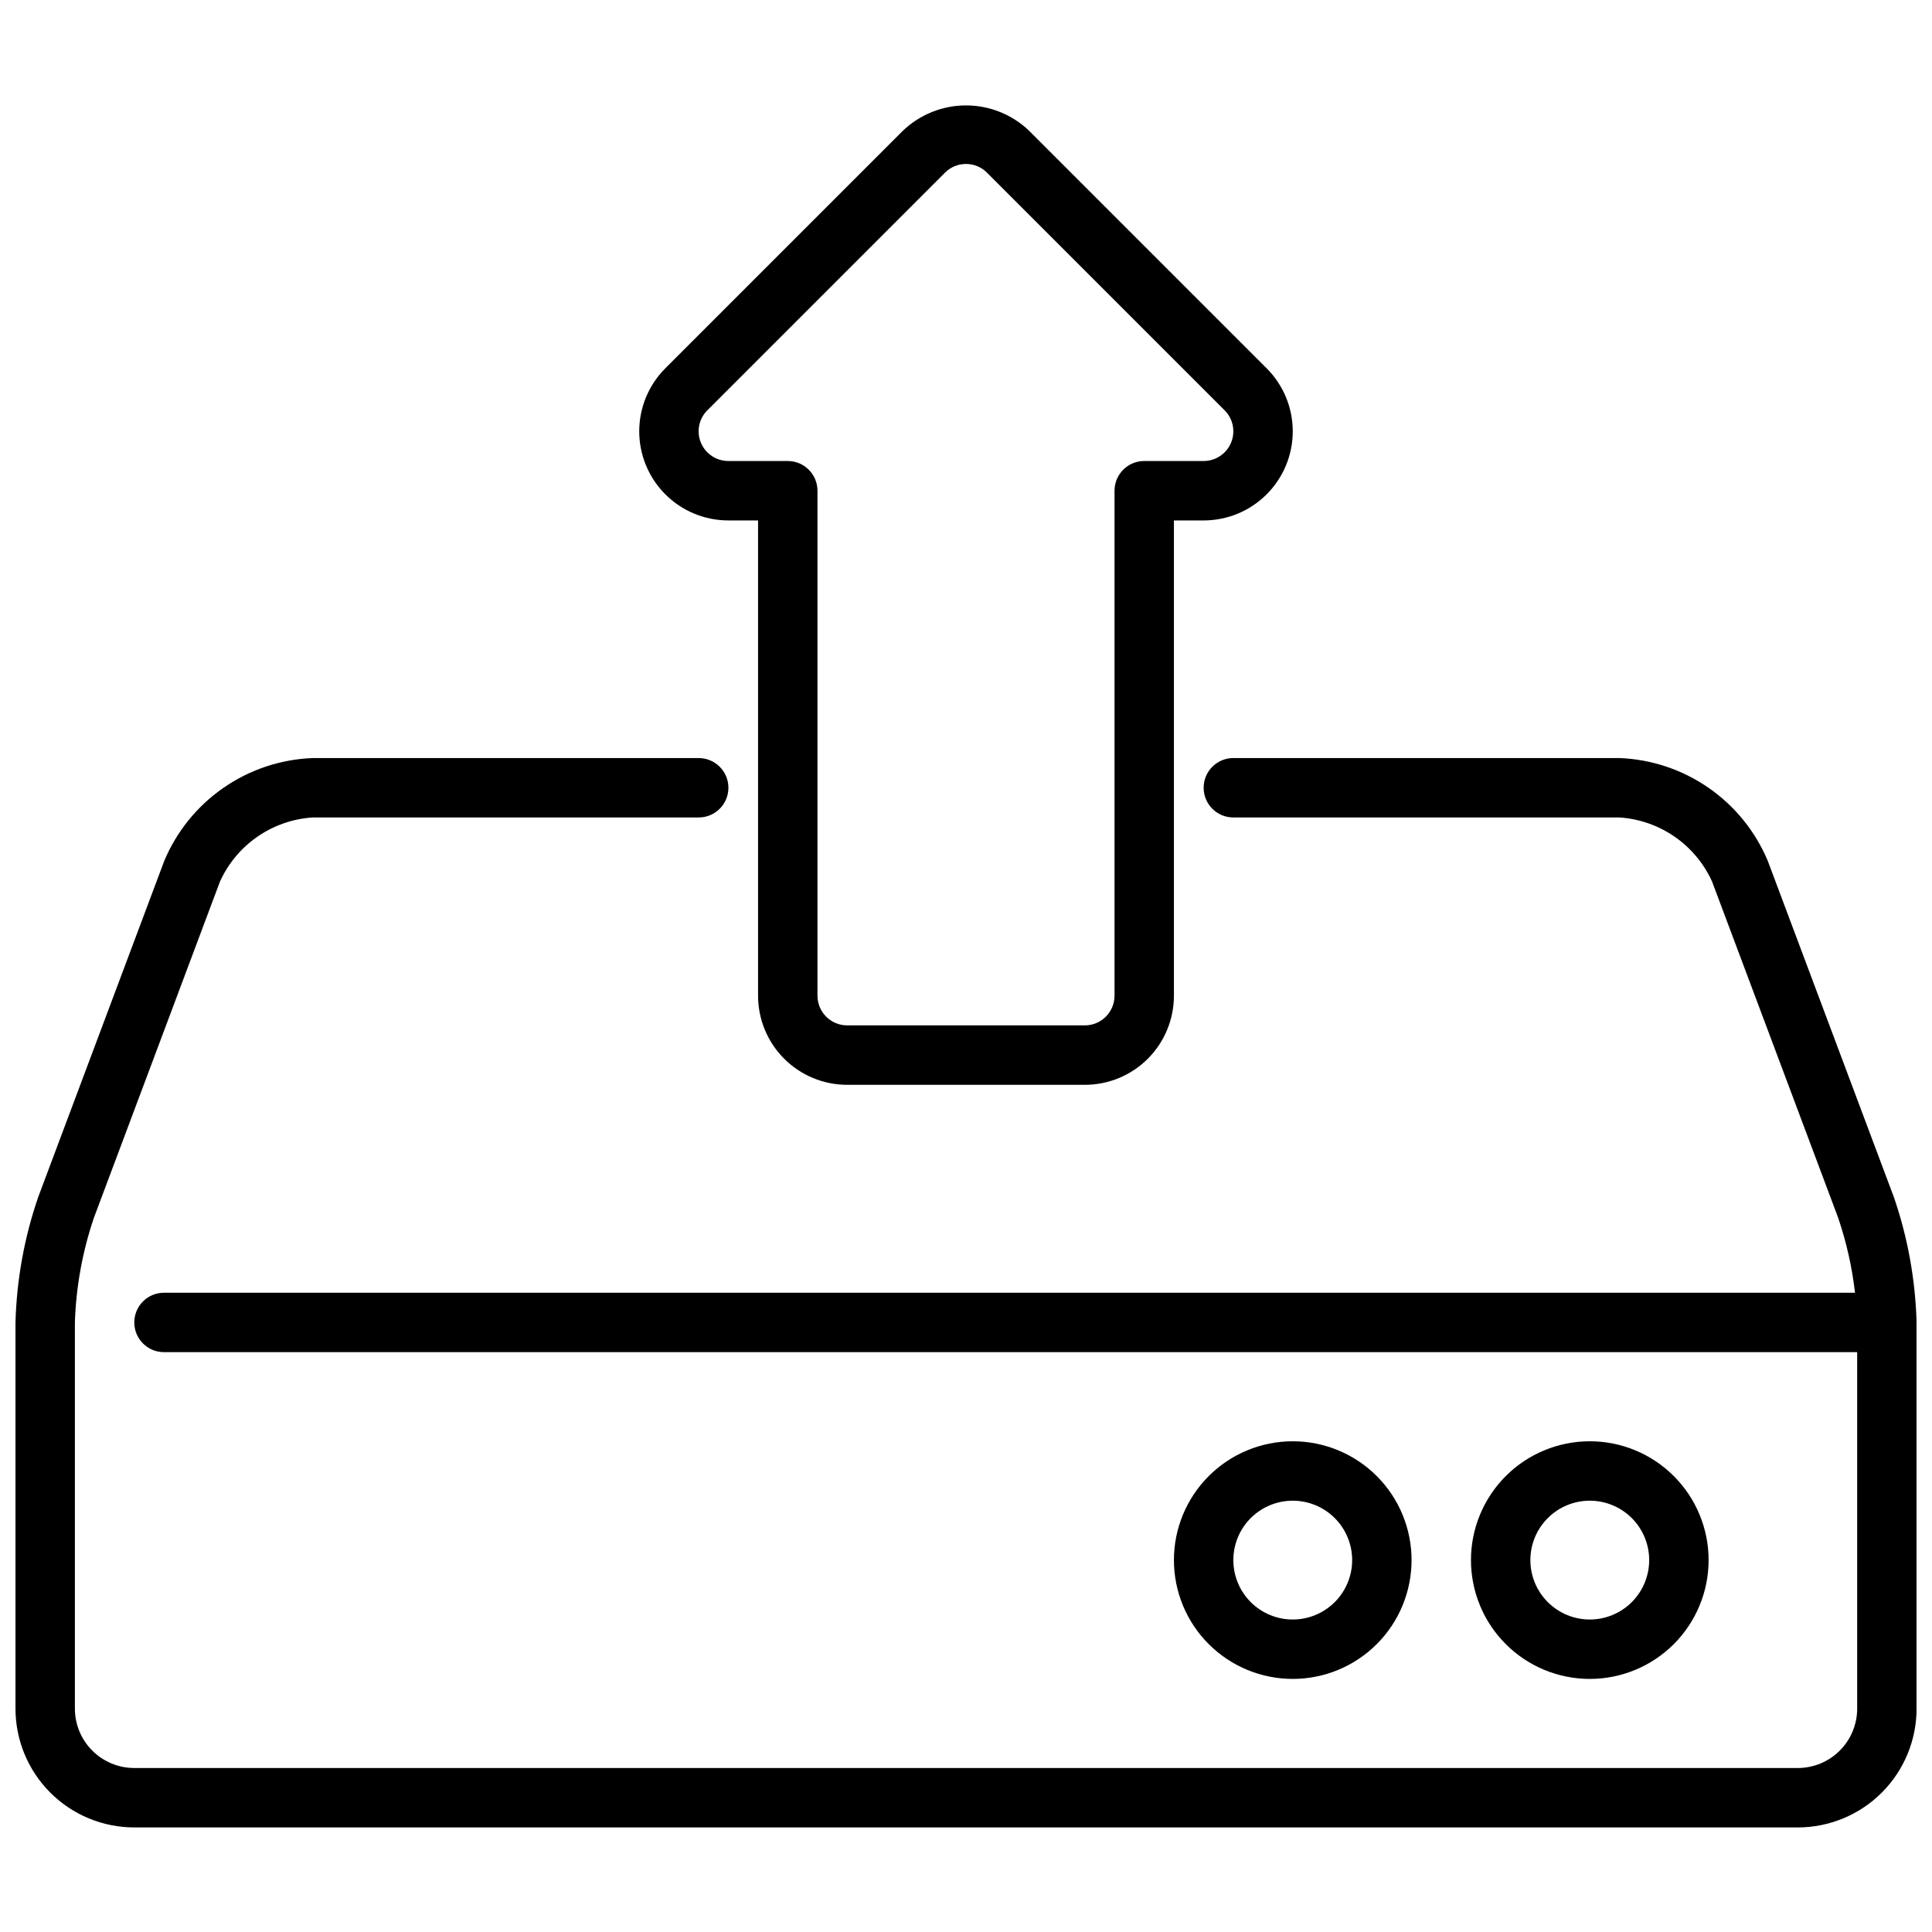
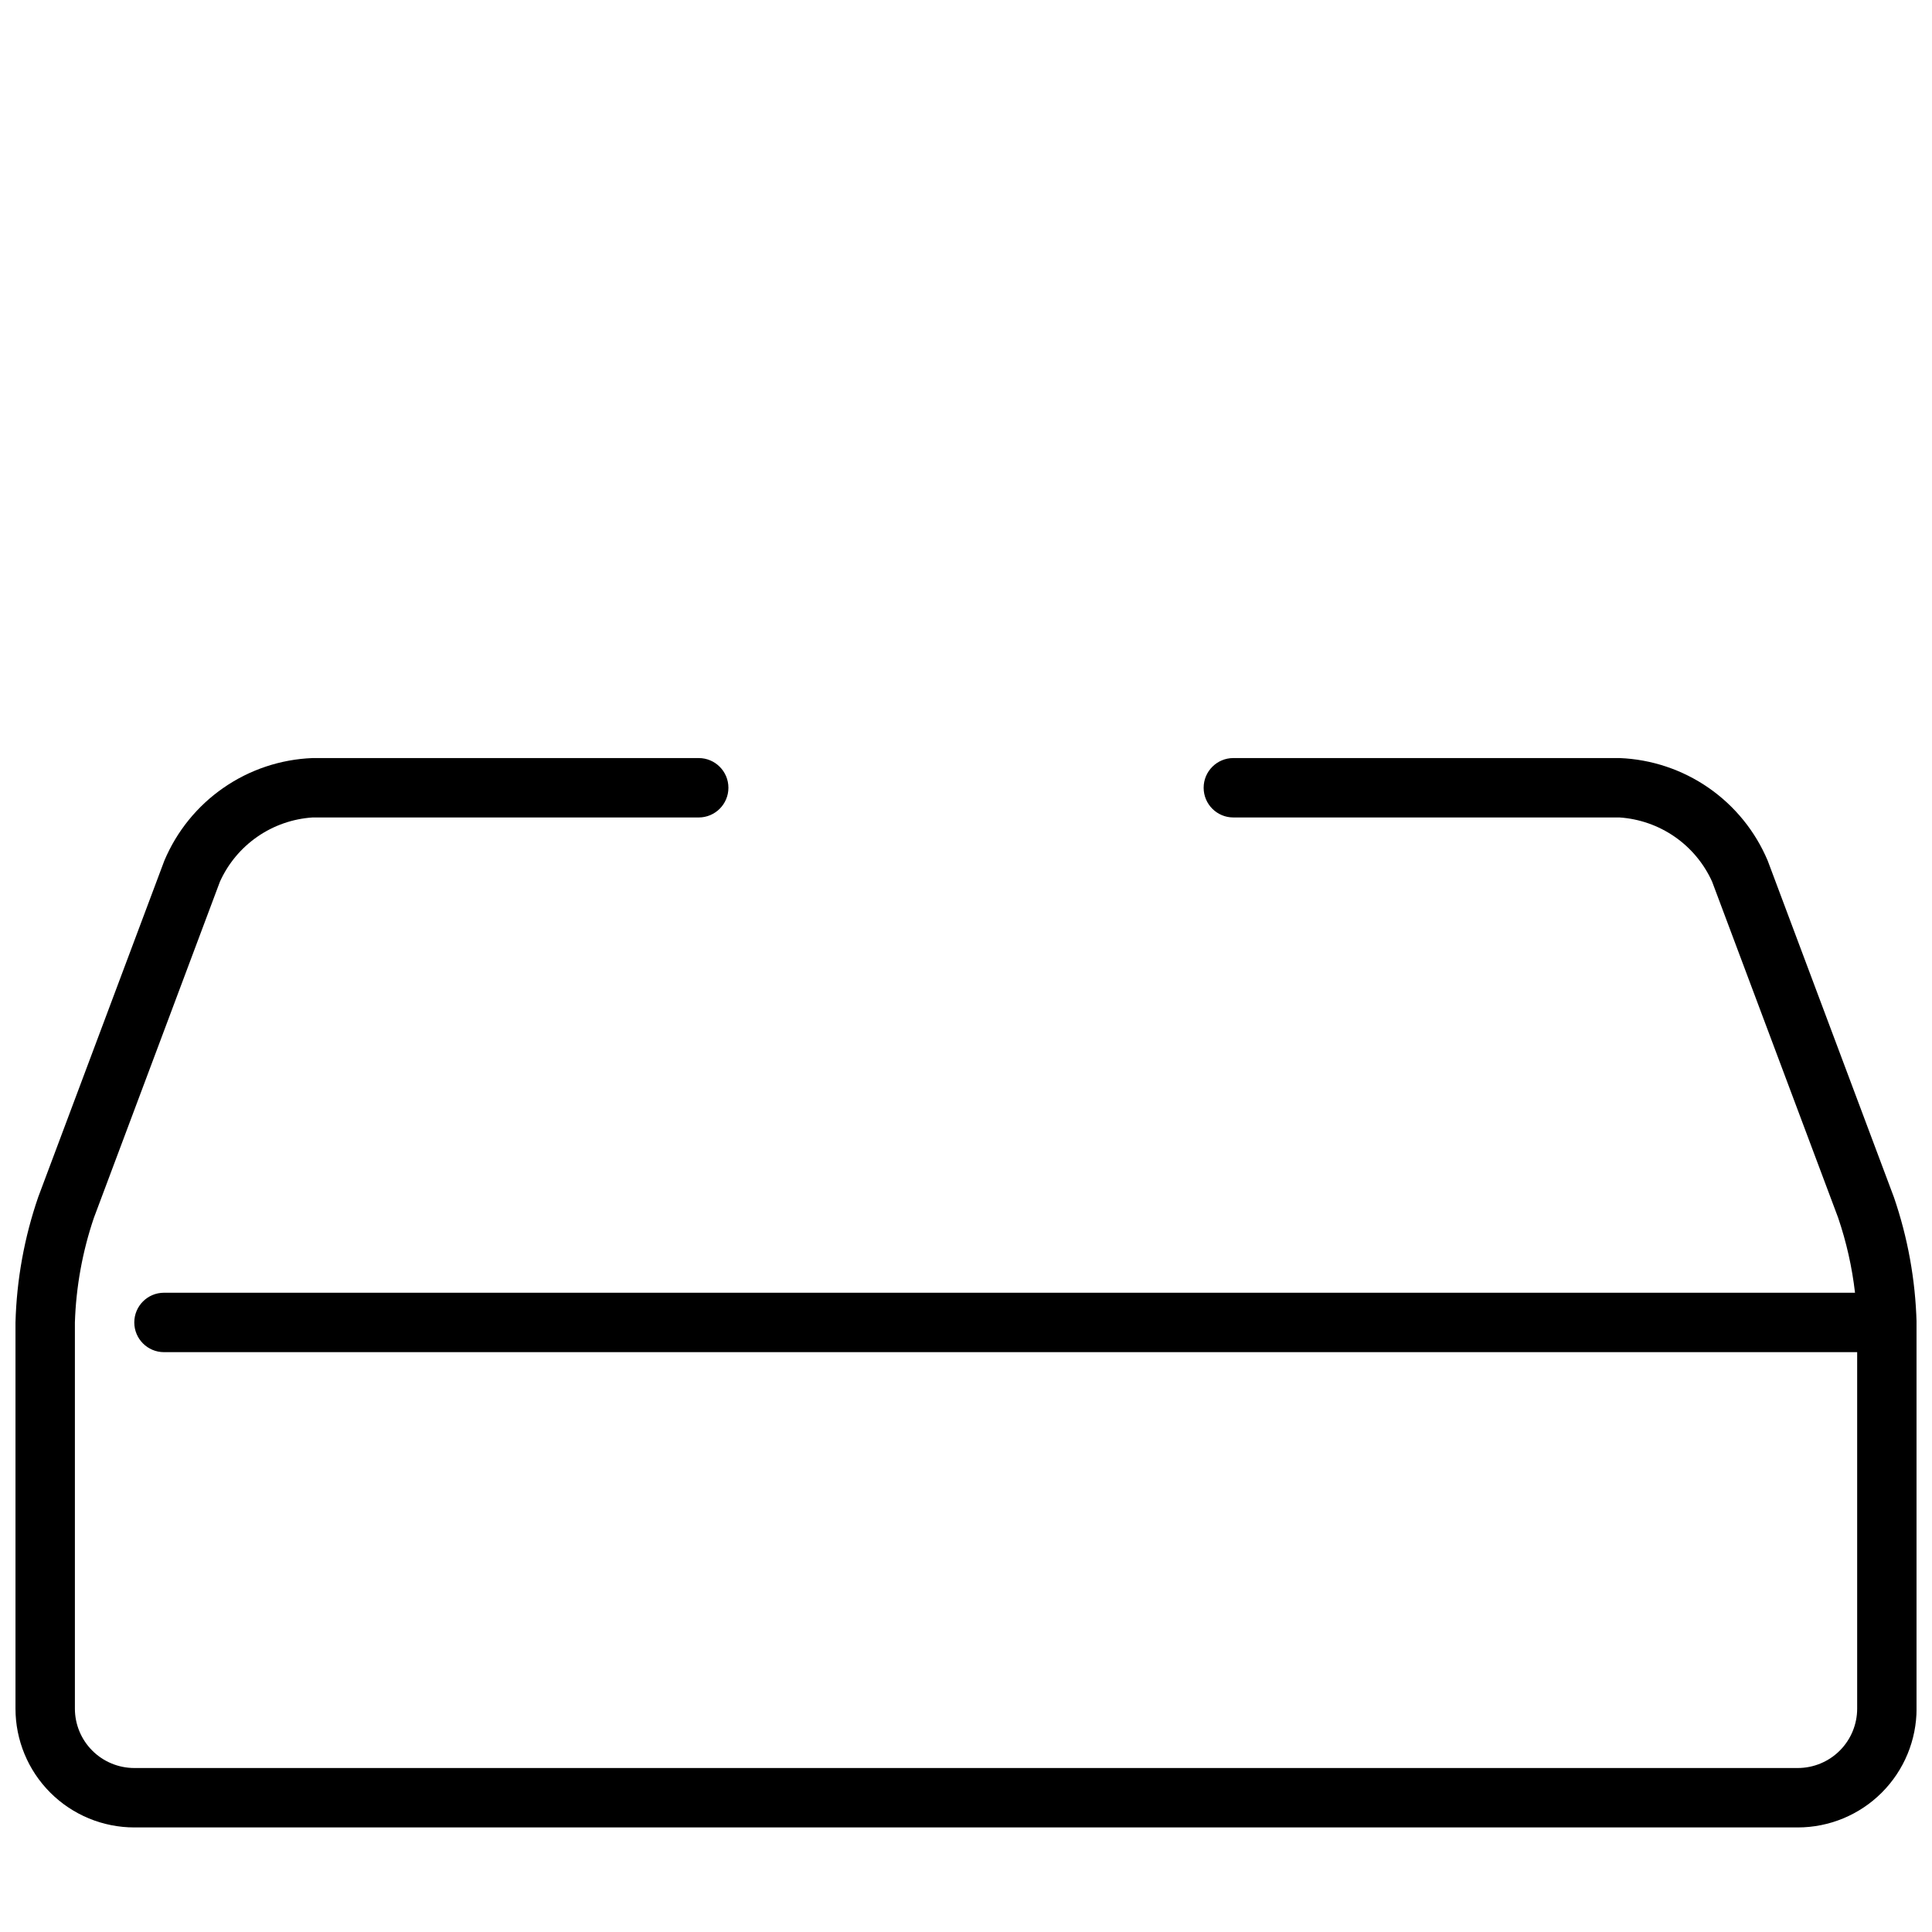
<svg xmlns="http://www.w3.org/2000/svg" width="800px" height="800px" version="1.1" viewBox="144 144 512 512">
  <defs>
    <clipPath id="a">
      <path d="m148.09 344h503.81v285h-503.81z" />
    </clipPath>
  </defs>
-   <path d="m431.49 431.49h-62.977c-6.266 0-12.273-2.488-16.699-6.918-4.43-4.43-6.918-10.438-6.918-16.699v-125.95h-7.871c-6.266 0-12.273-2.488-16.703-6.918-4.43-4.43-6.918-10.438-6.918-16.703 0.004-6.262 2.492-12.27 6.922-16.699l62.977-62.977c4.5-4.293 10.48-6.688 16.699-6.688s12.195 2.394 16.695 6.688l62.977 62.977c4.43 4.43 6.922 10.438 6.922 16.699 0 6.266-2.488 12.273-6.918 16.703-4.43 4.43-10.438 6.918-16.699 6.918h-7.875v125.95c0 6.262-2.488 12.27-6.914 16.699-4.43 4.43-10.438 6.918-16.699 6.918zm-31.488-244.04c-2.09 0-4.09 0.824-5.566 2.301l-62.977 62.977c-2.258 2.25-2.934 5.637-1.715 8.582s4.094 4.863 7.281 4.863h15.742c2.09 0 4.09 0.828 5.566 2.305 1.477 1.477 2.305 3.477 2.305 5.566v133.82c0 2.086 0.832 4.09 2.309 5.566 1.477 1.477 3.477 2.305 5.566 2.305h62.977c2.086 0 4.09-0.828 5.566-2.305 1.473-1.477 2.305-3.481 2.305-5.566v-133.82c0-4.348 3.523-7.871 7.871-7.871h15.746c3.18-0.004 6.051-1.922 7.269-4.863 1.219-2.938 0.543-6.324-1.707-8.574l-62.977-62.977c-1.473-1.484-3.477-2.312-5.562-2.309z" />
  <g clip-path="url(#a)">
    <path d="m645.88 461.21-33.41-89.094c-3.281-7.805-8.719-14.512-15.676-19.336-6.957-4.82-15.148-7.555-23.605-7.887h-102.34c-4.348 0-7.871 3.523-7.871 7.871s3.523 7.871 7.871 7.871h102.34c5.246 0.352 10.297 2.117 14.621 5.109 4.32 2.996 7.746 7.106 9.914 11.895l33.41 89.094v0.004c2.191 6.438 3.688 13.094 4.465 19.852h-448.14c-4.348 0-7.871 3.523-7.871 7.871 0 4.348 3.523 7.875 7.871 7.875h448.71v94.465c0 4.176-1.66 8.18-4.613 11.133-2.953 2.949-6.957 4.609-11.133 4.609h-440.83c-4.176 0-8.18-1.66-11.133-4.609-2.953-2.953-4.613-6.957-4.613-11.133v-102.34c0.305-9.434 2-18.773 5.031-27.715l33.41-89.105c2.164-4.789 5.59-8.902 9.914-11.898 4.32-2.996 9.375-4.758 14.621-5.106h102.34c4.348 0 7.875-3.523 7.875-7.871s-3.527-7.871-7.875-7.871h-102.34c-8.457 0.328-16.648 3.062-23.605 7.887-6.957 4.82-12.395 11.527-15.676 19.336l-33.406 89.094c-3.691 10.711-5.727 21.926-6.031 33.25v102.34c0 8.348 3.316 16.359 9.223 22.266 5.906 5.902 13.914 9.223 22.266 9.223h440.83c8.352 0 16.363-3.32 22.266-9.223 5.906-5.906 9.223-13.918 9.223-22.266v-102.34c-0.309-11.324-2.34-22.535-6.027-33.25z" />
  </g>
-   <path d="m565.31 588.93c-8.352 0-16.363-3.316-22.266-9.223-5.906-5.902-9.223-13.914-9.223-22.266s3.316-16.359 9.223-22.266c5.902-5.902 13.914-9.223 22.266-9.223s16.359 3.32 22.266 9.223c5.902 5.906 9.223 13.914 9.223 22.266s-3.32 16.363-9.223 22.266c-5.906 5.906-13.914 9.223-22.266 9.223zm0-47.23c-4.176 0-8.18 1.66-11.133 4.609-2.953 2.953-4.613 6.957-4.613 11.133s1.66 8.18 4.613 11.133c2.953 2.953 6.957 4.613 11.133 4.613s8.18-1.66 11.133-4.613c2.949-2.953 4.609-6.957 4.609-11.133s-1.66-8.18-4.609-11.133c-2.953-2.949-6.957-4.609-11.133-4.609z" />
-   <path d="m486.59 588.93c-8.352 0-16.359-3.316-22.266-9.223-5.902-5.902-9.223-13.914-9.223-22.266s3.32-16.359 9.223-22.266c5.906-5.902 13.914-9.223 22.266-9.223 8.352 0 16.359 3.32 22.266 9.223 5.906 5.906 9.223 13.914 9.223 22.266s-3.316 16.363-9.223 22.266c-5.906 5.906-13.914 9.223-22.266 9.223zm0-47.23c-4.176 0-8.18 1.66-11.133 4.609-2.953 2.953-4.609 6.957-4.609 11.133s1.656 8.18 4.609 11.133c2.953 2.953 6.957 4.613 11.133 4.613 4.176 0 8.18-1.66 11.133-4.613 2.953-2.953 4.613-6.957 4.613-11.133s-1.66-8.18-4.613-11.133c-2.953-2.949-6.957-4.609-11.133-4.609z" />
</svg>